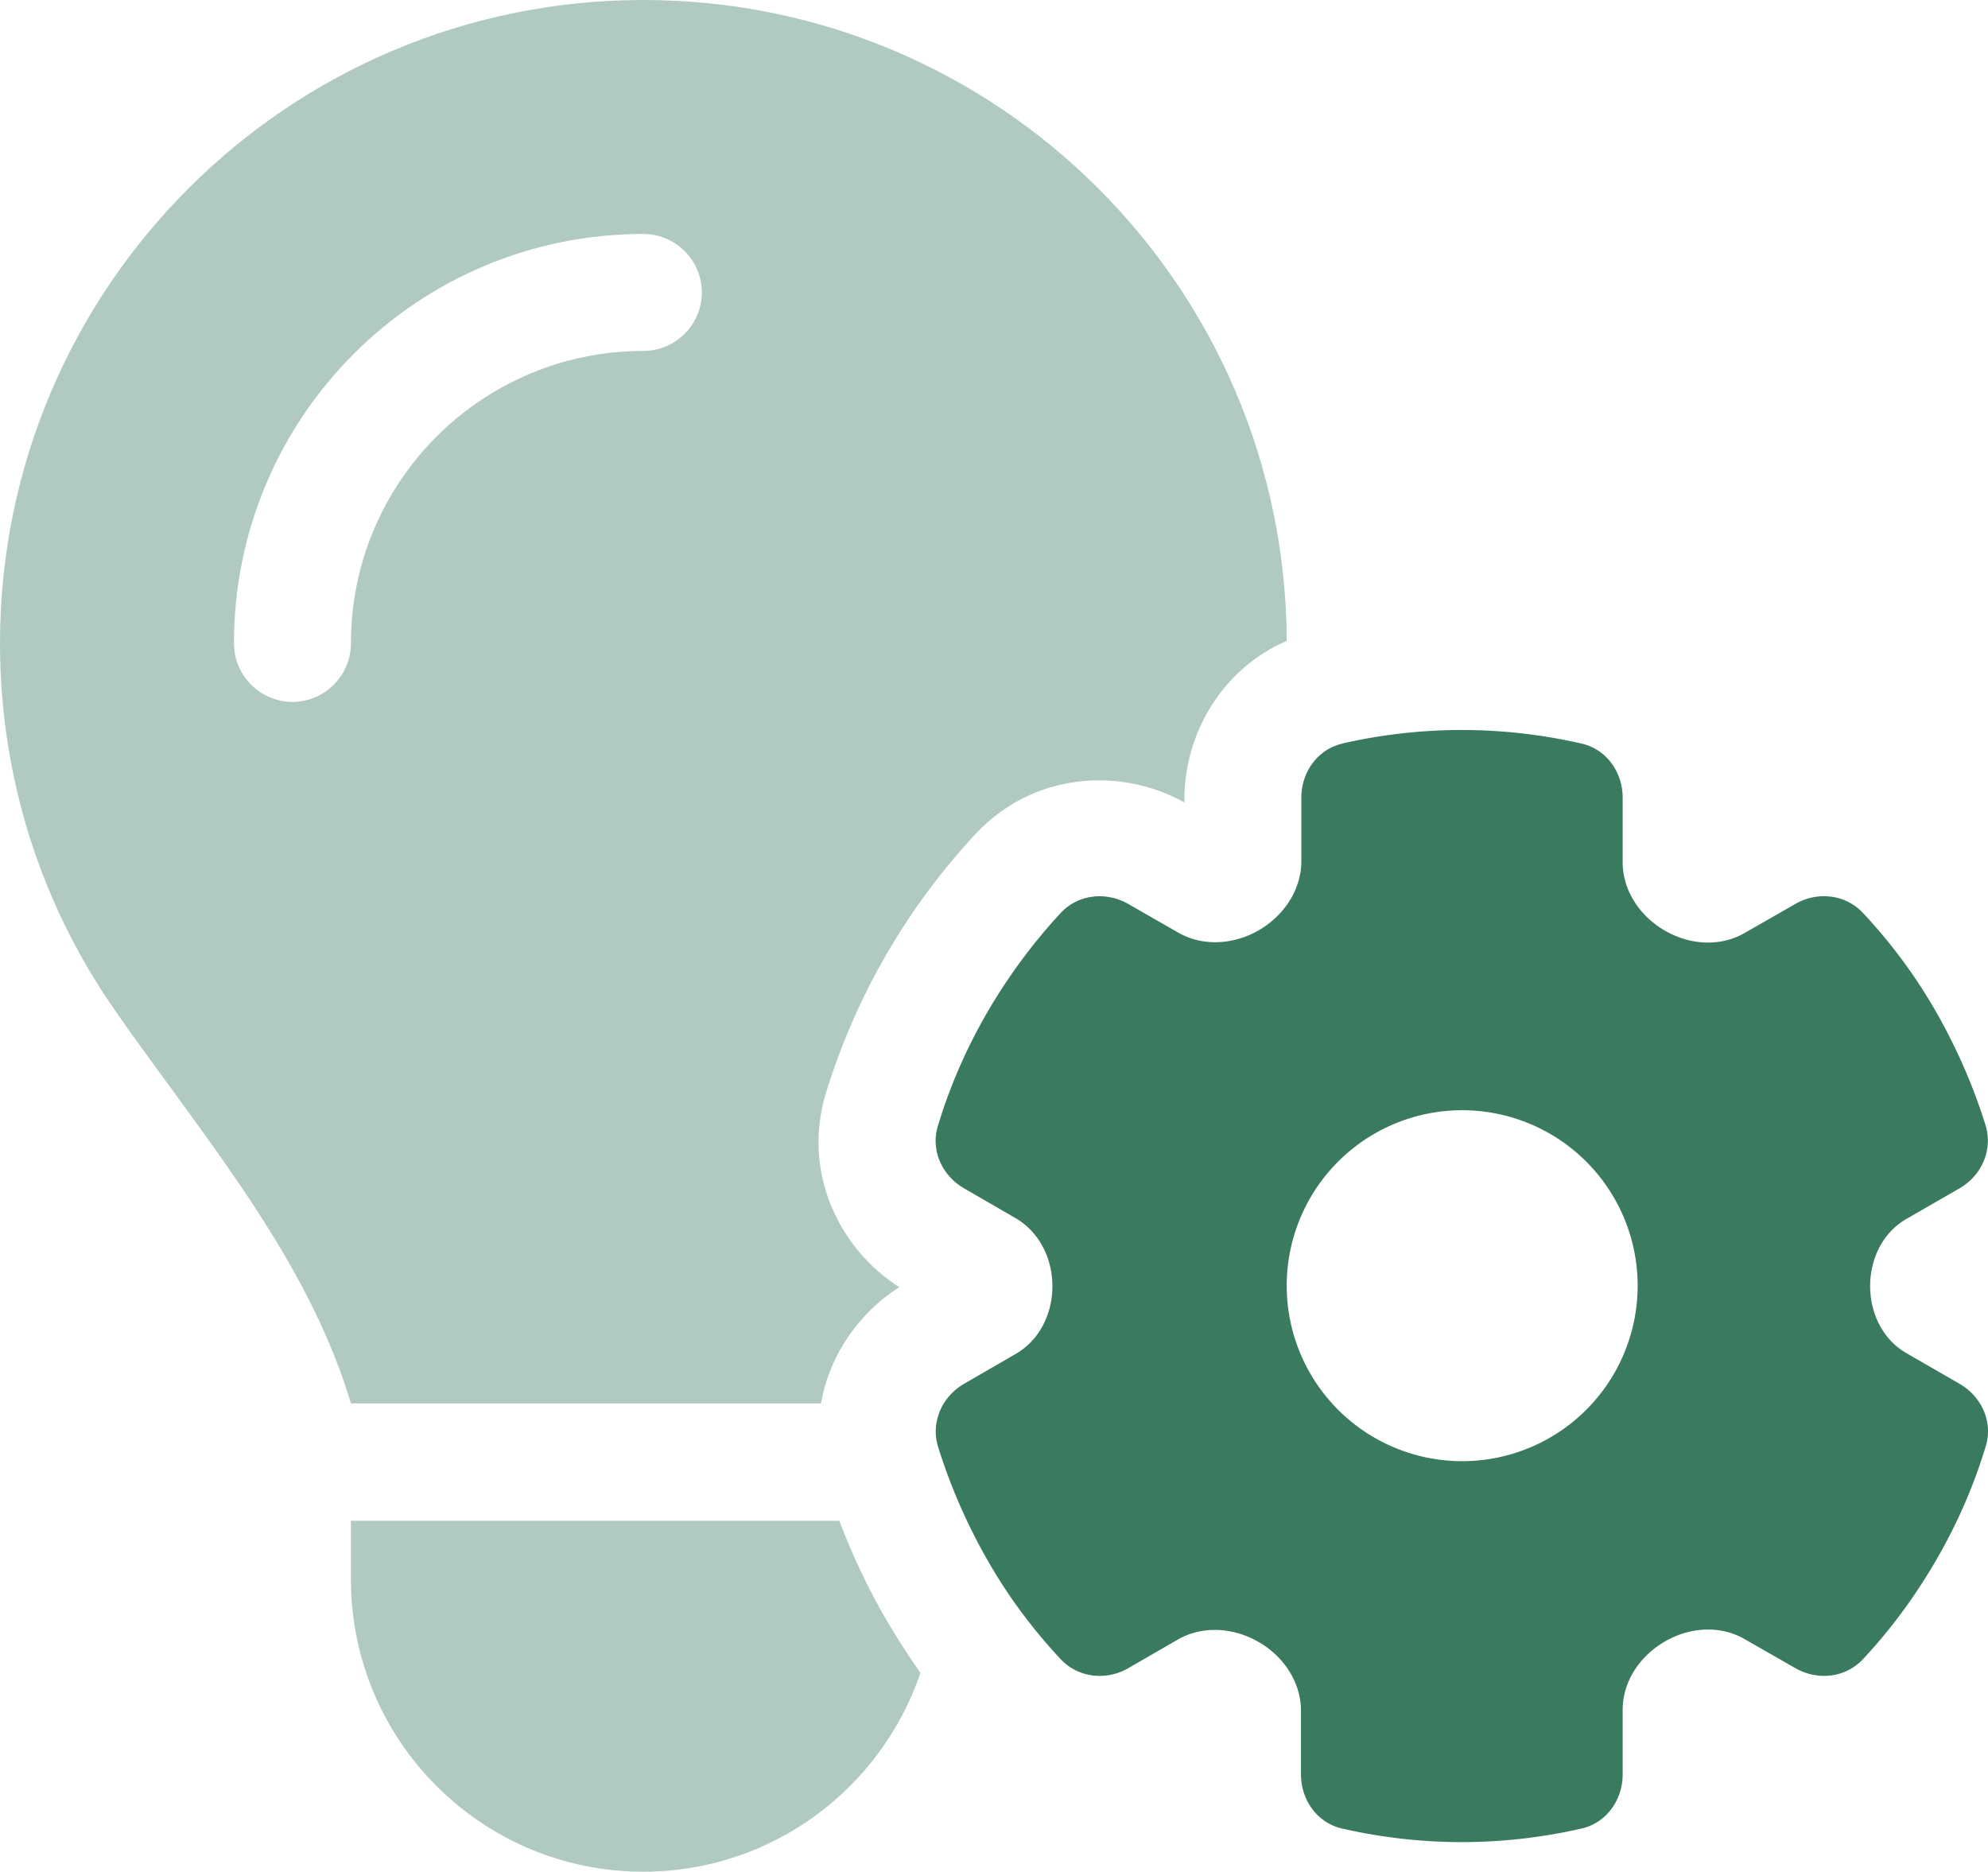
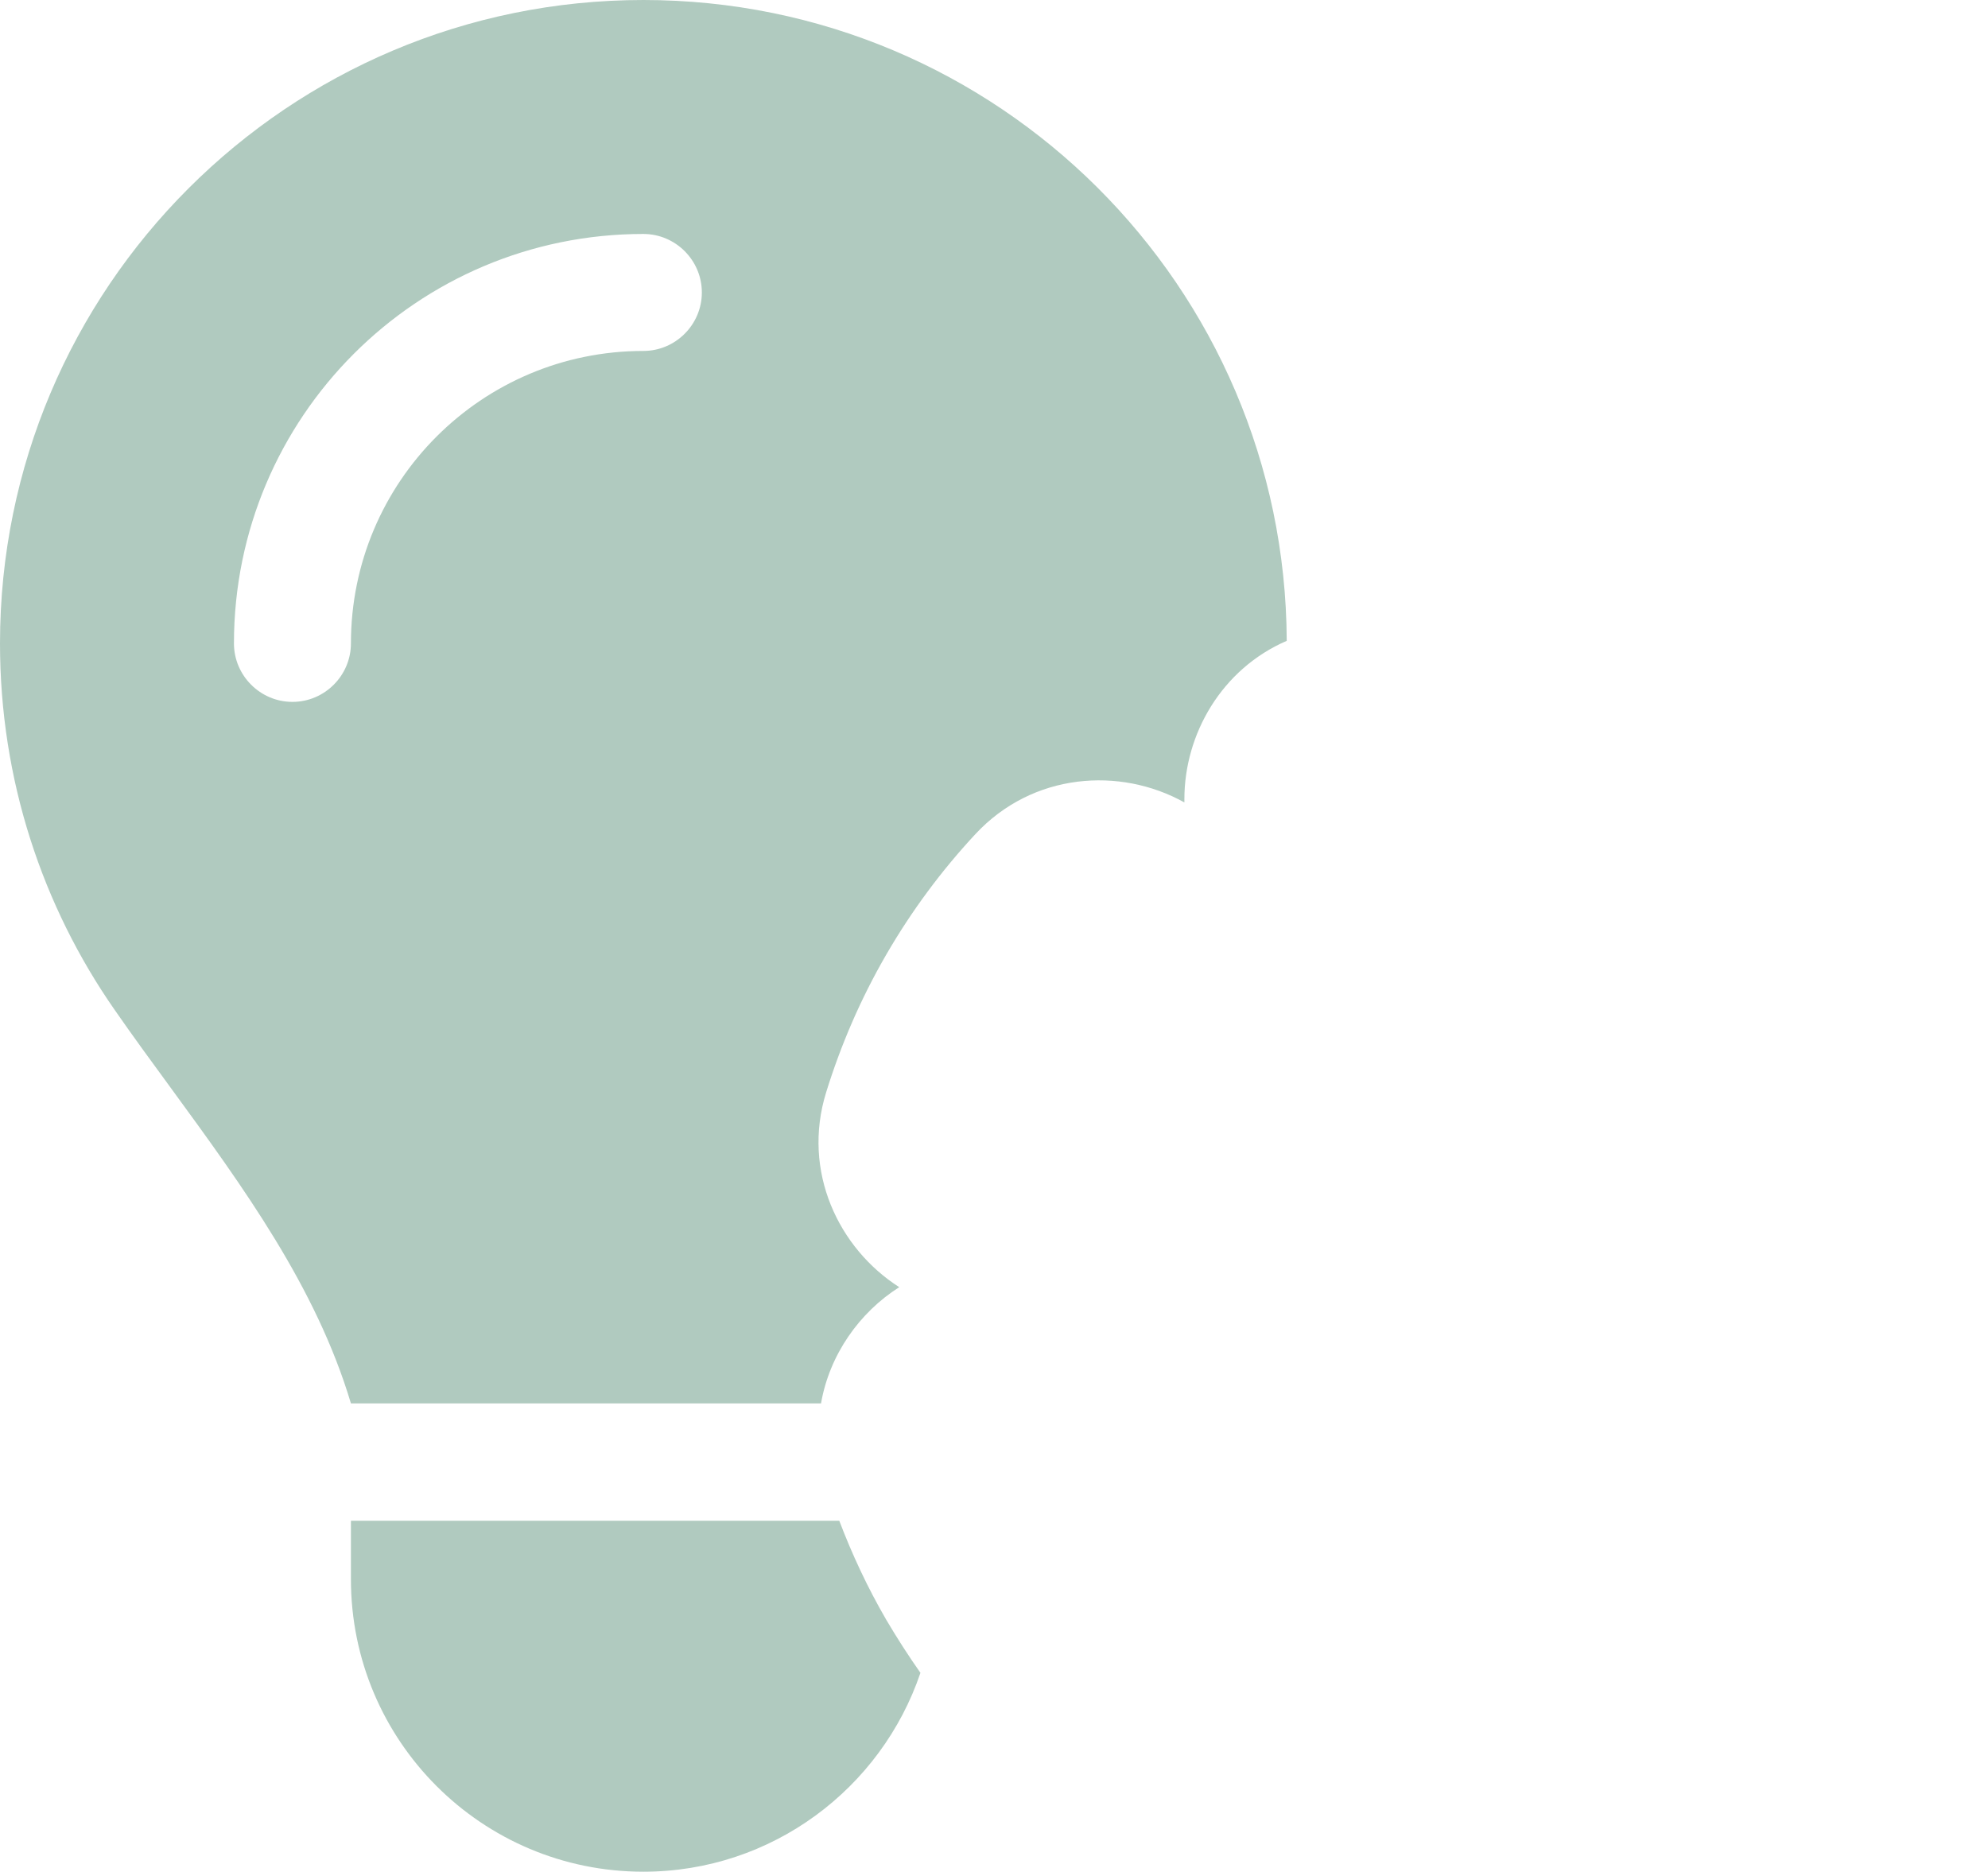
<svg xmlns="http://www.w3.org/2000/svg" height="150" width="159.329" viewBox="0 0 159.329 150" version="1.1" id="svg2">
  <defs id="defs2" />
  <path class="fa-secondary" opacity="0.4" fill="#3a7b5f" d="M 0,51.562 C 0,62.49 3.398,72.627 9.199,80.947 10.664,83.057 12.188,85.137 13.711,87.217 19.512,95.156 25.342,103.154 28.125,112.471 h 37.676 c 0.674,-3.896 3.076,-7.295 6.27,-9.316 -4.863,-3.105 -7.822,-9.287 -5.859,-15.615 1.172,-3.779 2.754,-7.471 4.805,-11.016 2.051,-3.545 4.453,-6.768 7.148,-9.668 4.6,-4.951 11.602,-5.42 16.758,-2.549 v -0.264 c 0,-5.215 2.988,-10.43 8.203,-12.686 C 103.008,22.969 79.98,0 51.562,0 23.086,0 0,23.086 0,51.562 Z m 18.75,0 C 18.75,33.428 33.428,18.75 51.562,18.75 54.141,18.75 56.25,20.859 56.25,23.437 56.25,26.016 54.141,28.125 51.562,28.125 38.613,28.125 28.125,38.613 28.125,51.562 28.125,54.141 26.016,56.25 23.437,56.25 20.859,56.25 18.75,54.141 18.75,51.562 Z M 28.125,121.875 v 4.688 c 0,12.949 10.488,23.438 23.437,23.438 10.313,0 19.072,-6.68 22.207,-15.938 -0.967,-1.377 -1.875,-2.783 -2.754,-4.277 -1.494,-2.578 -2.725,-5.215 -3.75,-7.91 z" id="path1" style="stroke-width:0.293" />
-   <path class="fa-primary" fill="#3a7b5f" d="m 107.607,59.59 c -1.992,0.439 -3.311,2.285 -3.311,4.336 v 5.098 c 0,2.314 -1.436,4.395 -3.428,5.537 -1.992,1.143 -4.453,1.318 -6.445,0.176 l -3.984,-2.285 c -1.787,-1.025 -4.014,-0.791 -5.42,0.703 -2.197,2.373 -4.189,5.039 -5.889,7.969 -1.699,2.93 -3.018,5.977 -3.955,9.082 -0.615,1.963 0.322,4.014 2.109,5.039 l 4.102,2.373 c 1.904,1.113 2.959,3.223 2.959,5.449 0,2.227 -1.025,4.336 -2.959,5.449 l -4.102,2.373 c -1.787,1.025 -2.695,3.076 -2.109,5.039 0.967,3.105 2.285,6.152 3.955,9.082 1.67,2.93 3.662,5.596 5.889,7.969 1.406,1.494 3.662,1.729 5.42,0.703 l 3.955,-2.285 c 1.992,-1.143 4.453,-0.967 6.445,0.176 2.021,1.143 3.428,3.223 3.428,5.537 v 5.098 c 0,2.051 1.318,3.896 3.311,4.336 3.076,0.703 6.299,1.084 9.58,1.084 3.281,0 6.504,-0.381 9.58,-1.084 1.992,-0.439 3.311,-2.285 3.311,-4.336 v -5.186 c 0,-2.285 1.406,-4.336 3.398,-5.479 1.963,-1.143 4.424,-1.318 6.387,-0.176 l 4.043,2.314 c 1.787,1.025 4.014,0.791 5.42,-0.703 2.227,-2.373 4.189,-5.039 5.889,-7.969 1.699,-2.93 3.018,-5.977 3.955,-9.082 0.615,-1.963 -0.322,-4.014 -2.109,-5.039 l -4.219,-2.432 c -1.904,-1.084 -2.93,-3.193 -2.93,-5.391 0,-2.197 1.025,-4.307 2.93,-5.391 l 4.219,-2.432 c 1.787,-1.025 2.695,-3.076 2.109,-5.039 -0.967,-3.105 -2.285,-6.152 -3.955,-9.082 -1.67,-2.93 -3.662,-5.596 -5.889,-7.969 -1.406,-1.494 -3.662,-1.729 -5.42,-0.703 l -4.043,2.314 c -1.963,1.143 -4.424,0.967 -6.387,-0.176 -1.992,-1.143 -3.398,-3.193 -3.398,-5.479 v -5.186 c 0,-2.051 -1.318,-3.896 -3.311,-4.336 -3.076,-0.703 -6.299,-1.084 -9.58,-1.084 -3.281,0 -6.504,0.381 -9.58,1.084 z m 9.58,29.385 a 14.062,14.062 0 1 1 0,28.125 14.062,14.062 0 1 1 0,-28.125 z" id="path2" style="stroke-width:0.293" />
</svg>